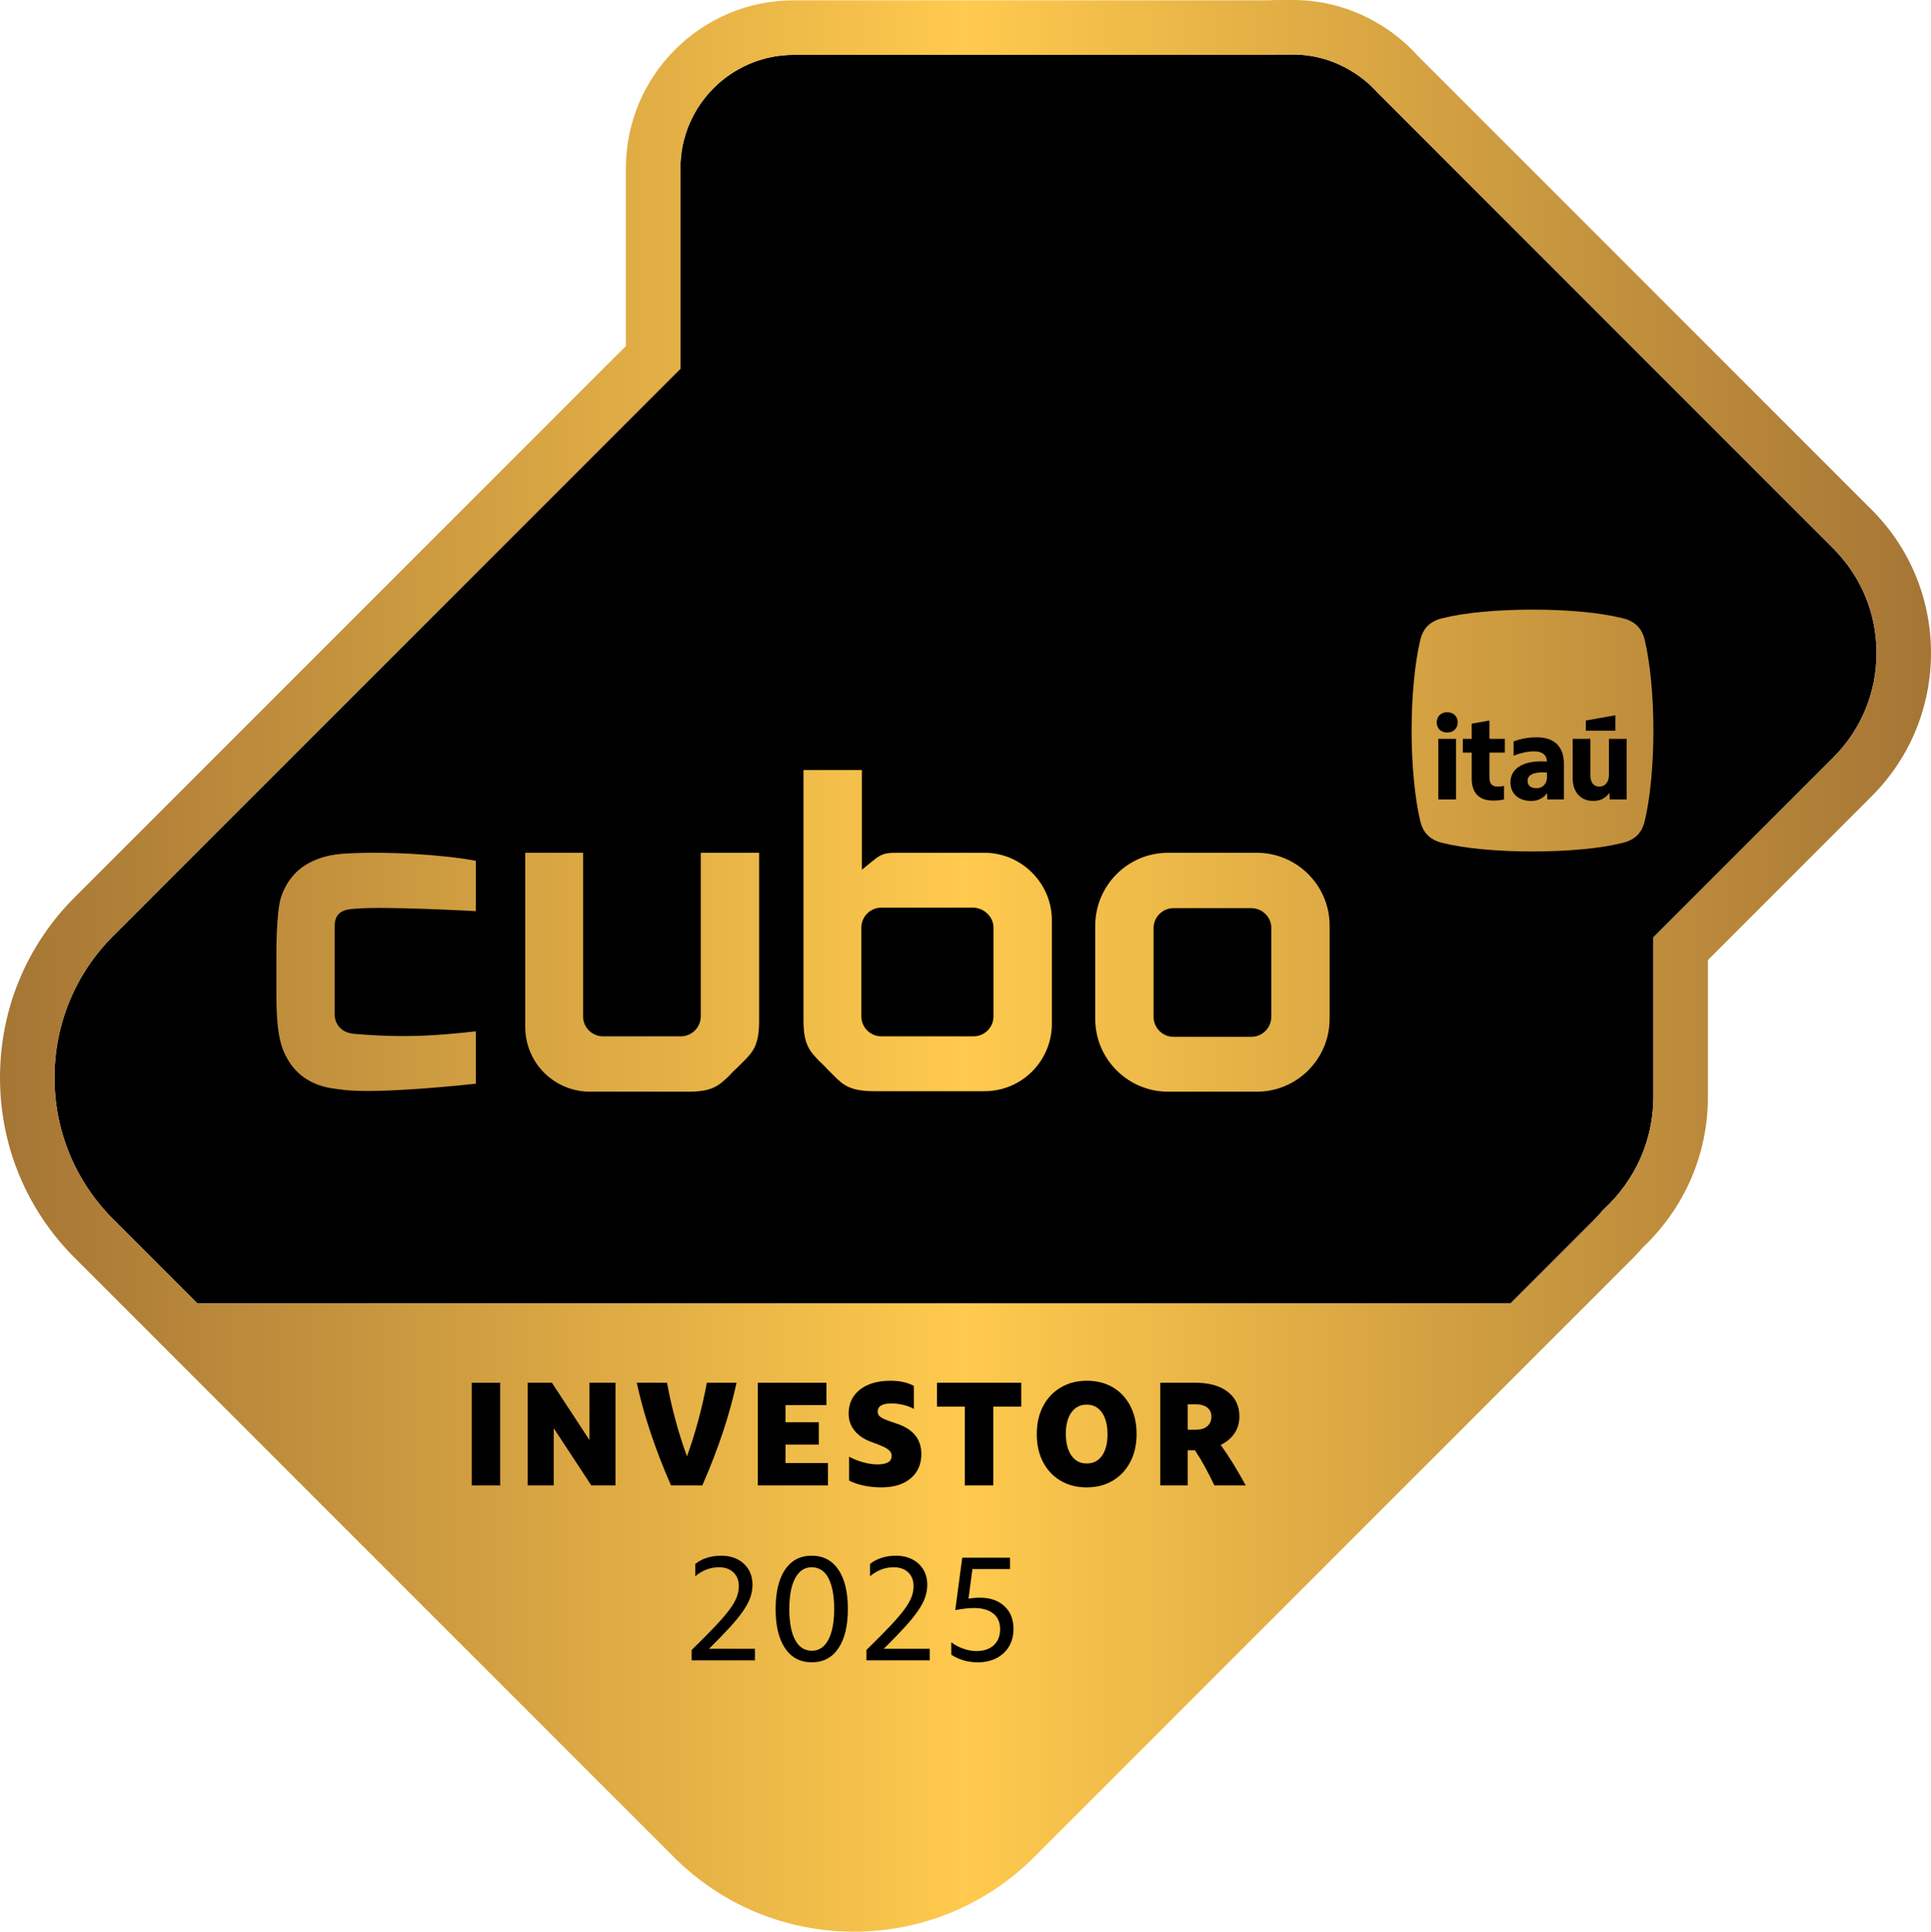
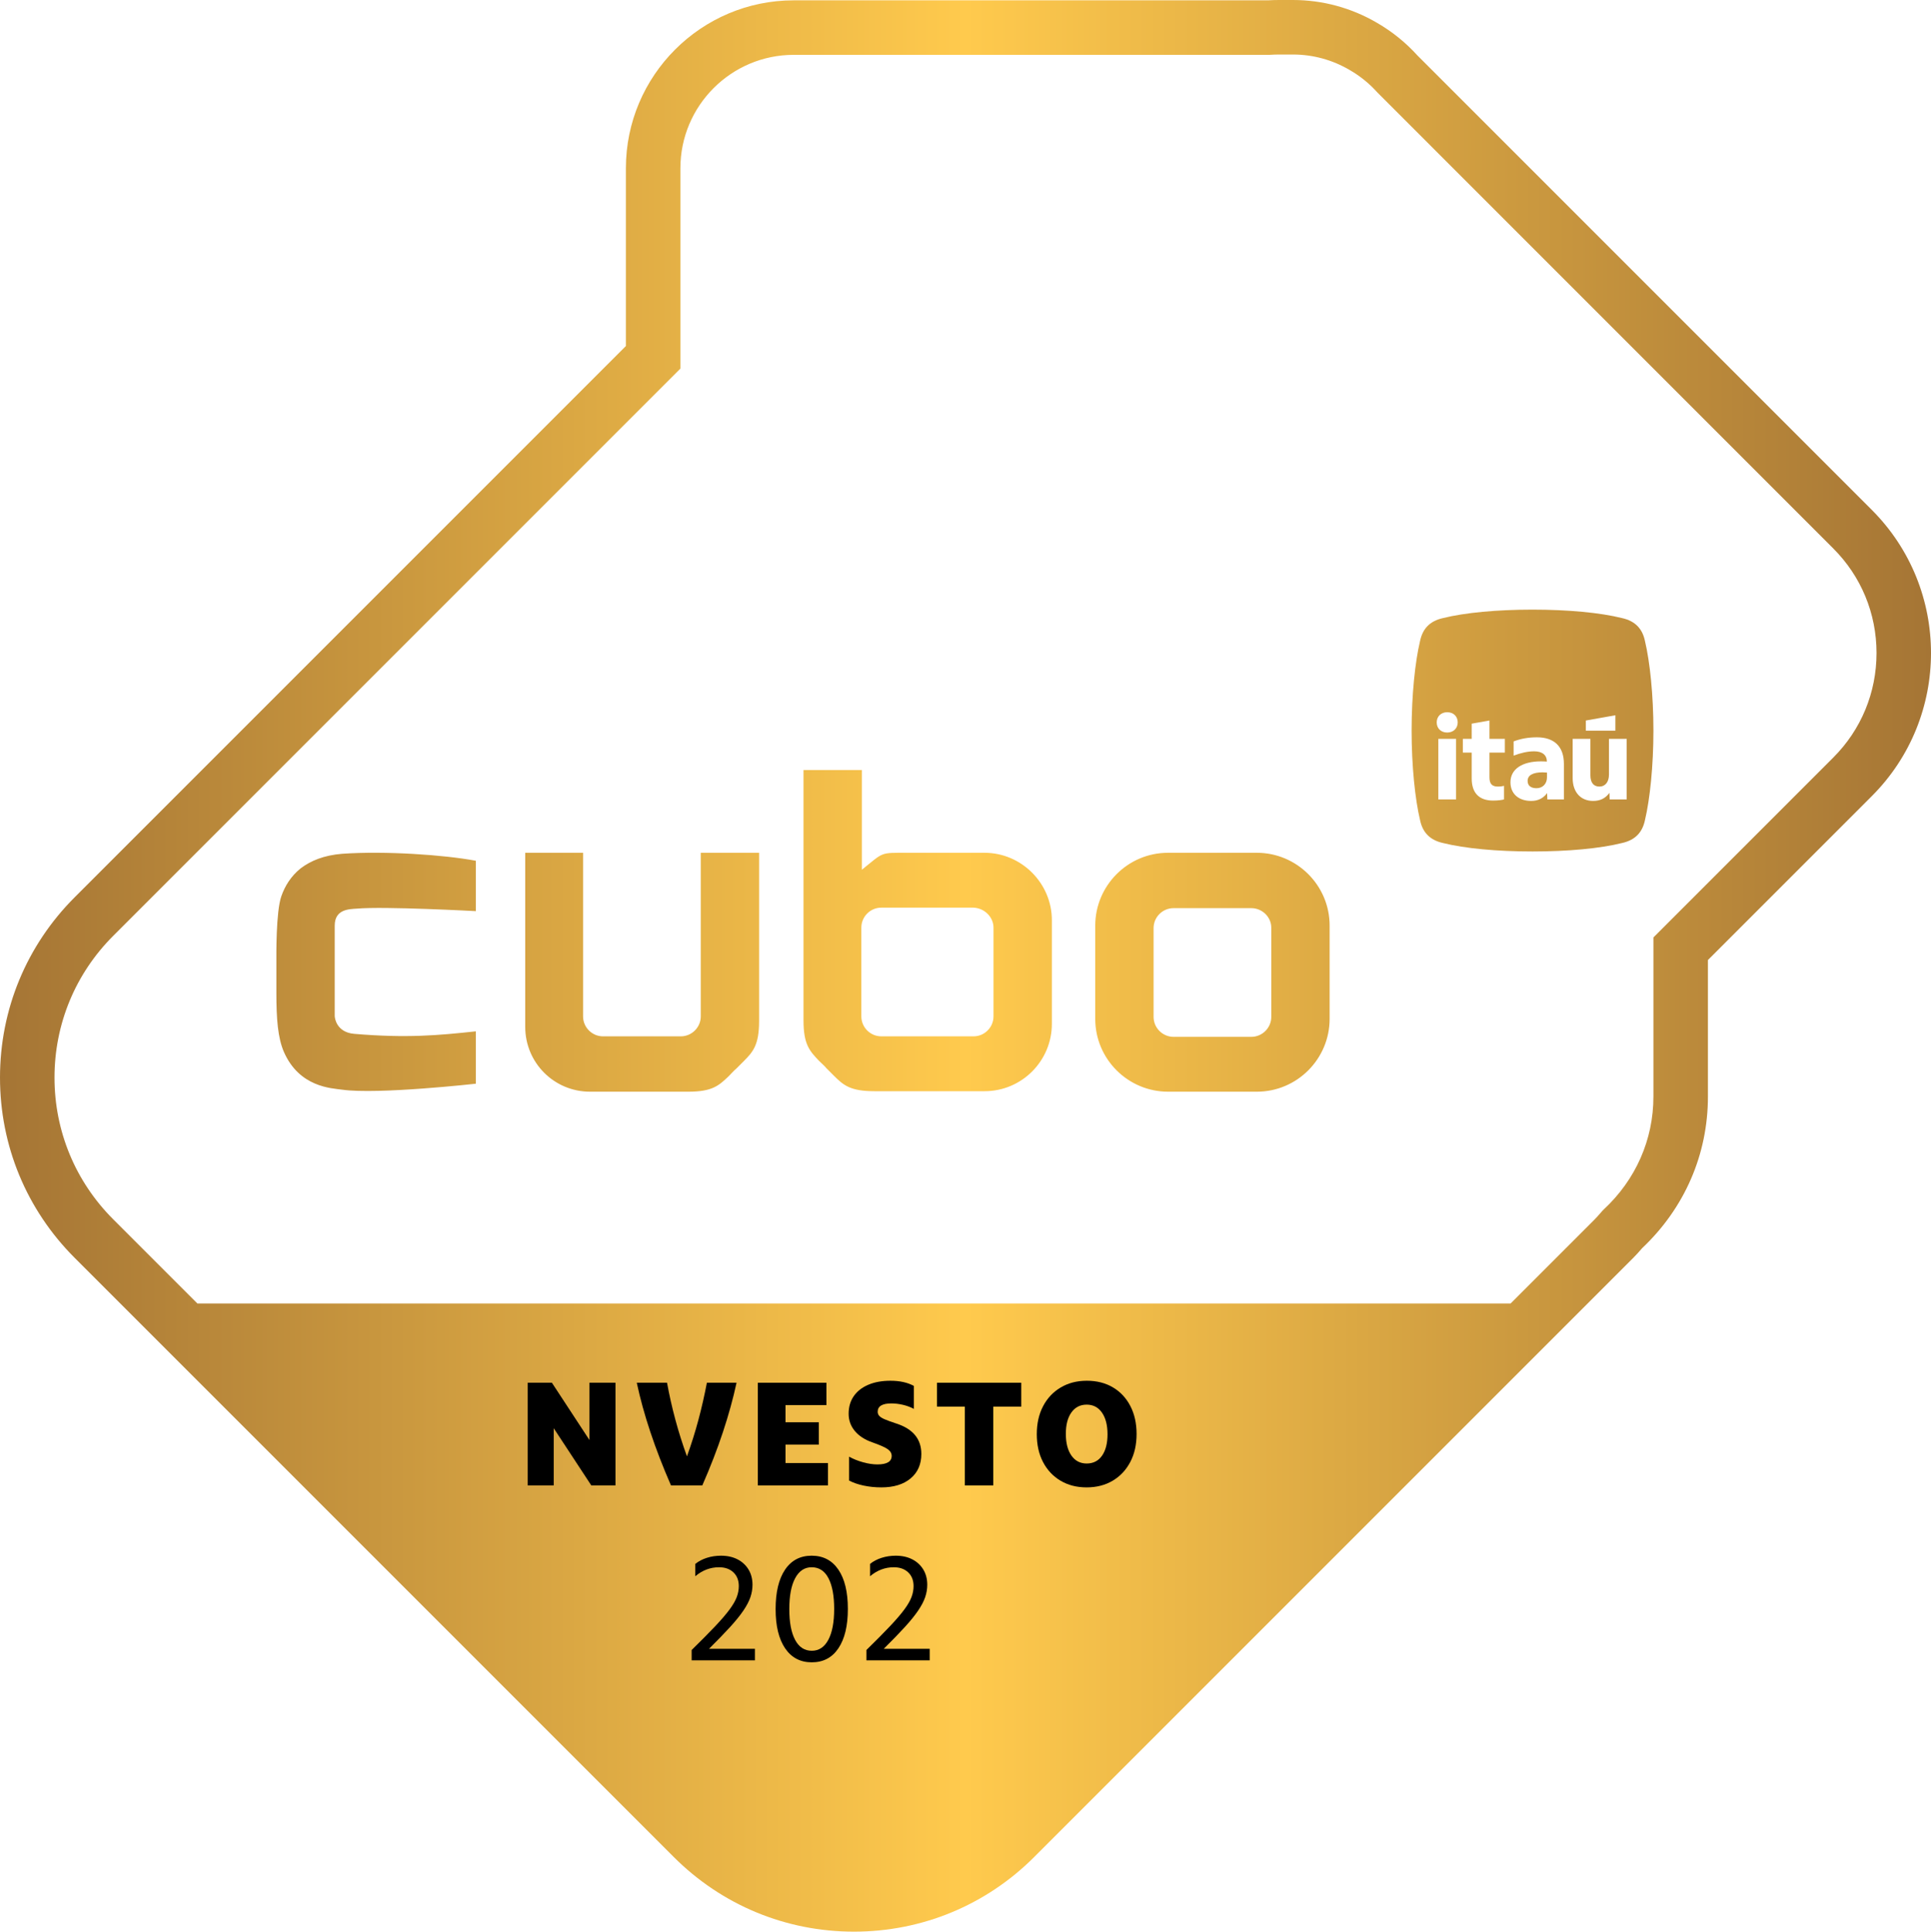
<svg xmlns="http://www.w3.org/2000/svg" id="Layer_1" version="1.1" viewBox="0 0 380 380.083">
  <defs>
    <style>
      .st0 {
        fill: url(#Gradiente_sem_nome);
      }
    </style>
    <linearGradient id="Gradiente_sem_nome" data-name="Gradiente sem nome" x1="0" y1="888.042" x2="380" y2="888.042" gradientTransform="translate(0 -698)" gradientUnits="userSpaceOnUse">
      <stop offset="0" stop-color="#a57535" />
      <stop offset=".5" stop-color="#ffca4d" />
      <stop offset="1" stop-color="#a57535" />
    </linearGradient>
  </defs>
-   <path d="M369.28,128.49c0-7.777-3.021-15.081-8.506-20.566l-89.701-89.711c-1.565-1.752-3.399-3.242-5.453-4.428-3.386-1.998-7.246-3.058-11.151-3.058h-2.815c-.512,0-1.066.019-1.74.059l-.18.005h-93.534c-12.299 0-22.305,10.007-22.305,22.306l0,39.43L22.277,184.145c-7.448,7.448-11.55,17.351-11.55,27.885,0,10.534,4.102,20.437,11.55,27.885l16.129,16.129.438.438h258.419l.438-.438,16.128-16.128c.365-.364.712-.763,1.08-1.185.149-.171.297-.341.447-.51l.202-.206c6.33-5.863,9.816-13.762,9.815-22.246l0-3.83-0-27.486,35.398-35.398c5.485-5.485,8.506-12.789,8.506-20.566Z" />
  <path class="st0" d="M368.359,100.339l-44.311-44.311-.029-.03-.018-.017-36.381-36.381-8.679-8.679c-2.287-2.53-4.95-4.683-7.92-6.404-5.021-2.955-10.743-4.516-16.551-4.516h-2.815c-.661 0-1.364.021-2.142.064h-93.312c-18.214.001-33.032,14.819-33.032,33.032l0,34.987L14.692,176.56c-9.474,9.474-14.692,22.071-14.692,35.47-0,13.399,5.217,25.996,14.692,35.47l117.891,117.891c9.475,9.475,22.072,14.693,35.471,14.693,13.399,0,25.996-5.218,35.47-14.692l117.891-117.891c.623-.623,1.131-1.205,1.579-1.719.051-.058.102-.117.153-.175,8.358-7.888,12.956-18.466,12.955-29.837l0-2.811 0-.001v-1.367l-0-.002-0-22.691,32.257-32.257c15.522-15.522,15.522-40.779 0-56.301ZM325.375,184.454l0,27.486-0,3.83c0,8.484-3.485,16.383-9.815,22.246l-.202.206c-.15.169-.299.339-.447.51-.368.422-.715.821-1.08,1.185l-16.128,16.128-.438.438H38.844l-.438-.438-16.129-16.129c-7.448-7.448-11.55-17.351-11.55-27.885s4.102-20.437,11.55-27.885l111.619-111.618-0-39.43c0-12.299,10.006-22.305,22.305-22.306h93.533l.18-.005c.674-.04,1.228-.059,1.74-.059h2.815c3.904,0,7.764,1.06,11.151,3.058,2.054,1.186,3.888,2.676,5.453,4.428l89.701,89.711c5.485,5.485,8.506,12.789,8.506,20.566-0,7.777-3.021,15.081-8.506,20.566l-35.398,35.398ZM304.431,152.957v-.941c-.161-.023-.597-.046-.873-.046-1.883,0-2.94.574-2.94,1.677,0,.965.666,1.447,1.746,1.447,1.217,0,2.067-.873,2.067-2.136M320.116,157.297h-3.353l-.046-1.286c-.781,1.056-1.769,1.584-3.215,1.584-2.457,0-4.018-1.746-4.018-4.478v-7.739h3.49v7.165c0,1.447.62,2.228,1.769,2.228,1.171,0,1.883-.918,1.883-2.365v-7.027h3.49v11.919h0ZM317.888,143.771h-5.81v-1.998l5.81-1.033v3.031ZM307.761,157.297h-3.261l-.046-1.24c-.712.964-1.722,1.539-3.124,1.539-2.503,0-4.088-1.424-4.088-3.674,0-2.595,2.319-4.111,5.994-4.111.437,0,.896.023,1.172.046,0-1.287-.896-2.021-2.503-2.021-1.287,0-2.664.321-4.042.85v-2.802c1.401-.528,2.848-.804,4.593-.804,3.399,0,5.305,1.814,5.305,5.213v7.004ZM296.14,148.088h-3.031v4.869c0,1.263.505,1.814,1.63,1.814.528,0,.988-.069,1.24-.138v2.664c-.39.115-1.194.23-2.158.23-2.687,0-4.203-1.447-4.203-4.341v-5.098h-1.745v-2.71h1.745v-2.986l3.491-.62v3.606h3.031v2.71-0ZM286.863,142.14c0,1.171-.85,1.998-2.067,1.998-1.217,0-2.067-.804-2.067-1.998,0-1.171.85-1.998,2.067-1.998,1.217,0,2.067.804,2.067,1.998M283.051,145.379h3.49v11.919h-3.49v-11.919ZM325.375,143.748c0-6.952-.685-13.511-1.665-17.624-.489-2.35-1.86-3.916-4.504-4.504-4.308-1.077-10.672-1.665-17.624-1.665-6.952,0-13.315.588-17.624,1.665-2.644.587-4.014,2.154-4.504,4.504-.979,4.112-1.664,10.672-1.664,17.624s.685,13.511,1.664,17.624c.49,2.35,1.86,3.916,4.504,4.504,4.308,1.077,10.672,1.665,17.624,1.665,6.952,0,13.316-.588,17.624-1.665,2.644-.587,4.014-2.154,4.504-4.504.979-4.112,1.665-10.672,1.665-17.624M193.745,167.799h-15.016c-5.693,0-4.711-.194-9.126,3.338v-19.628h-11.482v49.266c0,4.71,1.177,5.988,3.041,7.95.294.295,1.274,1.176,1.471,1.471.295.295,1.277,1.277,1.474,1.474,1.866,1.864,3.237,3.041,7.95,3.041h21.689c7.36,0,13.25-5.985,13.25-13.247v-20.414c0-7.262-5.988-13.25-13.25-13.25M195.51,182.522v17.469c0,2.156-1.766,3.925-3.927,3.925h-18.152c-2.161,0-3.927-1.768-3.927-3.925v-17.469c0-2.161,1.766-3.927,3.927-3.927h18.152c2.161.098,3.927,1.864,3.927,3.927M137.904,167.799v32.192c0,2.156-1.768,3.925-3.927,3.925h-15.308c-2.159,0-3.927-1.768-3.927-3.925v-32.192h-11.383v34.253c0,7.066,5.69,12.756,12.756,12.756h19.333c4.713,0,5.988-1.176,7.952-3.043.292-.292,1.176-1.275,1.471-1.471.294-.295,1.274-1.275,1.471-1.471,1.867-1.864,3.043-3.239,3.043-7.95v-33.074h-11.482v0ZM93.642,202.933c-7.36.786-13.544,1.373-23.948.491-3.433-.295-3.826-3.043-3.826-3.534v-17.761c0-3.239,2.846-3.239,4.318-3.338,5.398-.491,23.456.491,23.456.491v-9.912c-6.282-1.179-17.862-1.962-26.301-1.375-3.632.295-6.184,1.375-8.146,2.846-1.965,1.569-3.141,3.534-3.826,5.496-1.081,3.043-.982,11.776-.982,12.857v6.083c0,5.3.295,8.932,1.471,11.68,3.043,6.968,9.323,7.162,11.484,7.456,6.968.983,26.301-1.176,26.301-1.176v-10.305l-0-0ZM246.248,178.693h-15.311c-2.156,0-3.924,1.766-3.924,3.925v17.469c0,2.159,1.768,3.927,3.924,3.927h15.311c2.159,0,3.927-1.768,3.927-3.927v-17.565c0-2.063-1.768-3.829-3.927-3.829M261.656,200.48c0,7.852-6.378,14.328-14.328,14.328h-17.469c-7.852,0-14.328-6.378-14.328-14.328v-18.351c0-7.852,6.38-14.33,14.328-14.33h17.469c7.852,0,14.328,6.38,14.328,14.33v18.351Z" />
  <g>
-     <path d="M98.429,292.278h-5.598v-20.204h5.598v20.204Z" />
    <path d="M108.965,292.278h-5.119v-20.204h4.76l7.394,11.284v-11.284h5.118v20.204h-4.76l-7.393-11.255v11.255Z" />
    <path d="M132.042,292.278c-3.173-7.283-5.418-14.019-6.734-20.204h5.956c.438,2.415.982,4.829,1.632,7.243.648,2.415,1.411,4.83,2.289,7.244.858-2.375,1.606-4.754,2.245-7.139s1.197-4.834,1.677-7.349h5.837c-.679,3.133-1.572,6.371-2.68,9.713-1.107,3.343-2.459,6.84-4.056,10.491h-6.166Z" />
    <path d="M162.932,292.278h-13.799v-20.204h13.5v4.399h-8.052v3.383h6.555v4.4h-6.555v3.621h8.351v4.4Z" />
    <path d="M173.439,292.667c-1.218,0-2.385-.119-3.502-.358-1.118-.24-2.065-.569-2.844-.988v-4.699c.818.459,1.736.828,2.754,1.107,1.018.28,1.955.419,2.813.419,1.876,0,2.813-.559,2.813-1.676,0-.519-.265-.963-.793-1.332-.529-.369-1.531-.813-3.008-1.332-1.497-.519-2.649-1.267-3.457-2.245-.809-.978-1.213-2.105-1.213-3.382,0-1.337.334-2.489,1.003-3.458.668-.967,1.621-1.716,2.858-2.244,1.237-.529,2.694-.794,4.37-.794,1.836,0,3.372.34,4.609,1.019v4.52c-.618-.339-1.322-.604-2.11-.793s-1.562-.285-2.319-.285c-1.796,0-2.694.55-2.694,1.646,0,.3.1.564.3.793.199.23.563.46,1.093.688.528.229,1.281.505,2.26.823,3.292,1.059,4.938,3.054,4.938,5.986,0,2.036-.703,3.643-2.11,4.819-1.406,1.178-3.327,1.766-5.762,1.766Z" />
    <path d="M195.469,292.278h-5.597v-15.505h-5.478v-4.699h16.582v4.699h-5.508v15.505Z" />
    <path d="M213.818,292.667c-1.936,0-3.642-.438-5.118-1.316-1.478-.878-2.624-2.1-3.442-3.667-.818-1.566-1.228-3.397-1.228-5.492,0-2.096.414-3.932,1.242-5.508s1.985-2.804,3.473-3.682c1.486-.878,3.197-1.317,5.133-1.317,1.956,0,3.667.435,5.134,1.303s2.608,2.09,3.427,3.666c.818,1.577,1.228,3.413,1.228,5.508,0,2.096-.414,3.932-1.242,5.508s-1.98,2.804-3.457,3.682c-1.478.878-3.193,1.316-5.148,1.316ZM213.848,287.968c1.297,0,2.305-.514,3.022-1.541.719-1.027,1.078-2.43,1.078-4.206,0-1.796-.364-3.218-1.093-4.265-.729-1.048-1.731-1.571-3.008-1.571-1.277,0-2.28.514-3.009,1.541-.729,1.028-1.093,2.43-1.093,4.205,0,1.796.364,3.218,1.093,4.266s1.731,1.571,3.009,1.571Z" />
-     <path d="M228.334,292.278v-20.204h6.825c2.733,0,4.874.589,6.42,1.766,1.547,1.178,2.32,2.804,2.32,4.879,0,1.258-.325,2.365-.973,3.323-.649.957-1.552,1.716-2.709,2.274.817,1.118,1.621,2.319,2.409,3.606s1.632,2.739,2.529,4.355h-6.166c-.619-1.276-1.242-2.494-1.871-3.651-.628-1.157-1.282-2.245-1.96-3.263h-1.437v6.914h-5.389ZM233.723,281.323h1.556c.998,0,1.767-.229,2.306-.688.538-.459.808-1.088.808-1.886,0-.758-.27-1.352-.808-1.781-.539-.429-1.298-.644-2.275-.644h-1.586v4.999Z" />
    <g>
      <path d="M136.11,326.701v-2.035c1.875-1.836,3.417-3.393,4.625-4.67,1.207-1.276,2.15-2.374,2.829-3.292.678-.918,1.152-1.736,1.421-2.454.27-.719.404-1.438.404-2.155,0-1.138-.354-2.04-1.062-2.709-.708-.669-1.651-1.003-2.829-1.003-1.716,0-3.273.589-4.669,1.766v-2.424c.639-.519,1.396-.918,2.275-1.197.878-.279,1.806-.419,2.784-.419,1.237,0,2.32.239,3.248.718.928.479,1.651,1.148,2.17,2.006.519.858.778,1.855.778,2.993,0,.818-.135,1.626-.404,2.425-.27.798-.724,1.671-1.362,2.618-.639.948-1.511,2.031-2.619,3.248-1.108,1.218-2.5,2.654-4.176,4.311h9.04v2.274h-12.452Z" />
      <path d="M159.756,327.09c-2.255,0-4.006-.917-5.253-2.753s-1.871-4.41-1.871-7.723c0-3.332.618-5.916,1.856-7.753,1.237-1.835,2.983-2.753,5.238-2.753s4.006.912,5.253,2.738c1.247,1.826,1.871,4.405,1.871,7.737,0,3.312-.619,5.893-1.856,7.737-1.237,1.847-2.983,2.769-5.238,2.769ZM159.756,324.815c1.396,0,2.479-.719,3.248-2.155.768-1.437,1.152-3.462,1.152-6.076,0-2.594-.374-4.609-1.123-6.046-.748-1.437-1.851-2.155-3.308-2.155-1.397,0-2.479.719-3.248,2.155s-1.152,3.462-1.152,6.076c0,2.594.379,4.609,1.138,6.046.758,1.437,1.855,2.155,3.292,2.155Z" />
      <path d="M170.502,326.701v-2.035c1.875-1.836,3.417-3.393,4.625-4.67,1.207-1.276,2.15-2.374,2.829-3.292.678-.918,1.152-1.736,1.421-2.454.27-.719.404-1.438.404-2.155,0-1.138-.354-2.04-1.062-2.709-.708-.669-1.651-1.003-2.829-1.003-1.716,0-3.273.589-4.669,1.766v-2.424c.639-.519,1.396-.918,2.275-1.197.878-.279,1.806-.419,2.784-.419,1.237,0,2.32.239,3.248.718.928.479,1.651,1.148,2.17,2.006.519.858.778,1.855.778,2.993,0,.818-.135,1.626-.404,2.425-.27.798-.724,1.671-1.362,2.618-.639.948-1.511,2.031-2.619,3.248-1.108,1.218-2.5,2.654-4.176,4.311h9.04v2.274h-12.452Z" />
-       <path d="M192.382,327.09c-1.916,0-3.642-.498-5.178-1.496v-2.454c.659.519,1.437.938,2.334,1.257.898.319,1.756.479,2.574.479,1.477,0,2.629-.384,3.457-1.152.828-.768,1.242-1.82,1.242-3.157s-.449-2.365-1.346-3.083c-.898-.719-2.176-1.078-3.832-1.078-.998,0-2.215.141-3.651.419l1.376-10.326h9.398v2.245h-7.393l-.777,5.837c.658-.14,1.396-.21,2.215-.21,2.035,0,3.65.554,4.848,1.661s1.797,2.6,1.797,4.475c0,1.317-.295,2.47-.883,3.458-.59.987-1.412,1.756-2.469,2.305-1.059.548-2.295.822-3.713.822Z" />
    </g>
  </g>
</svg>